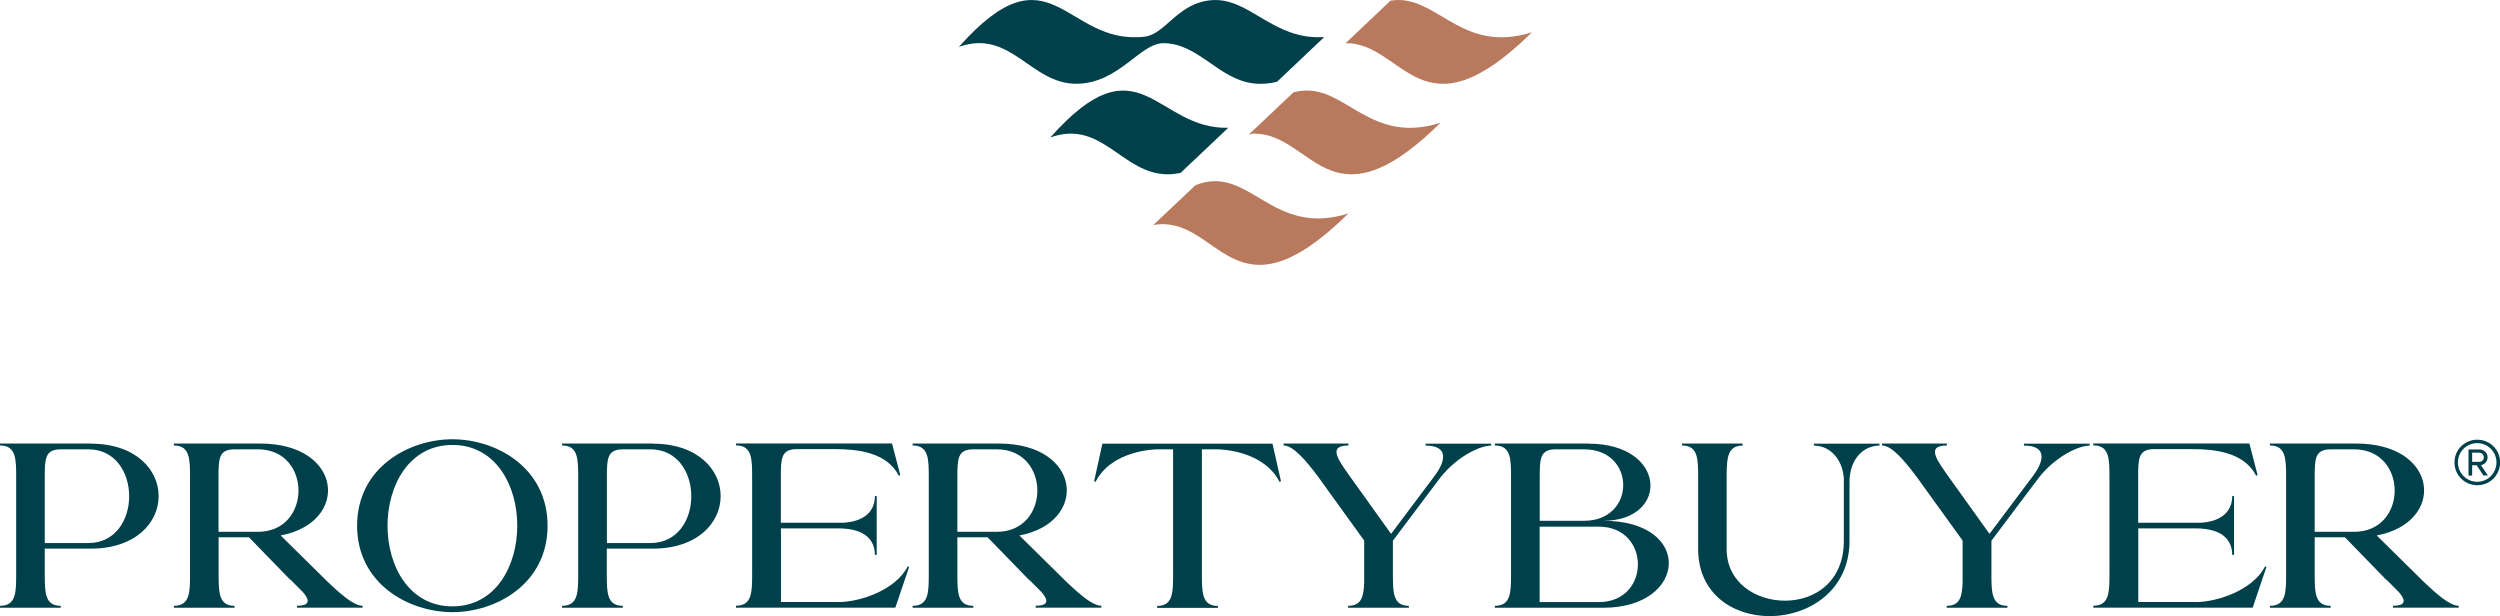
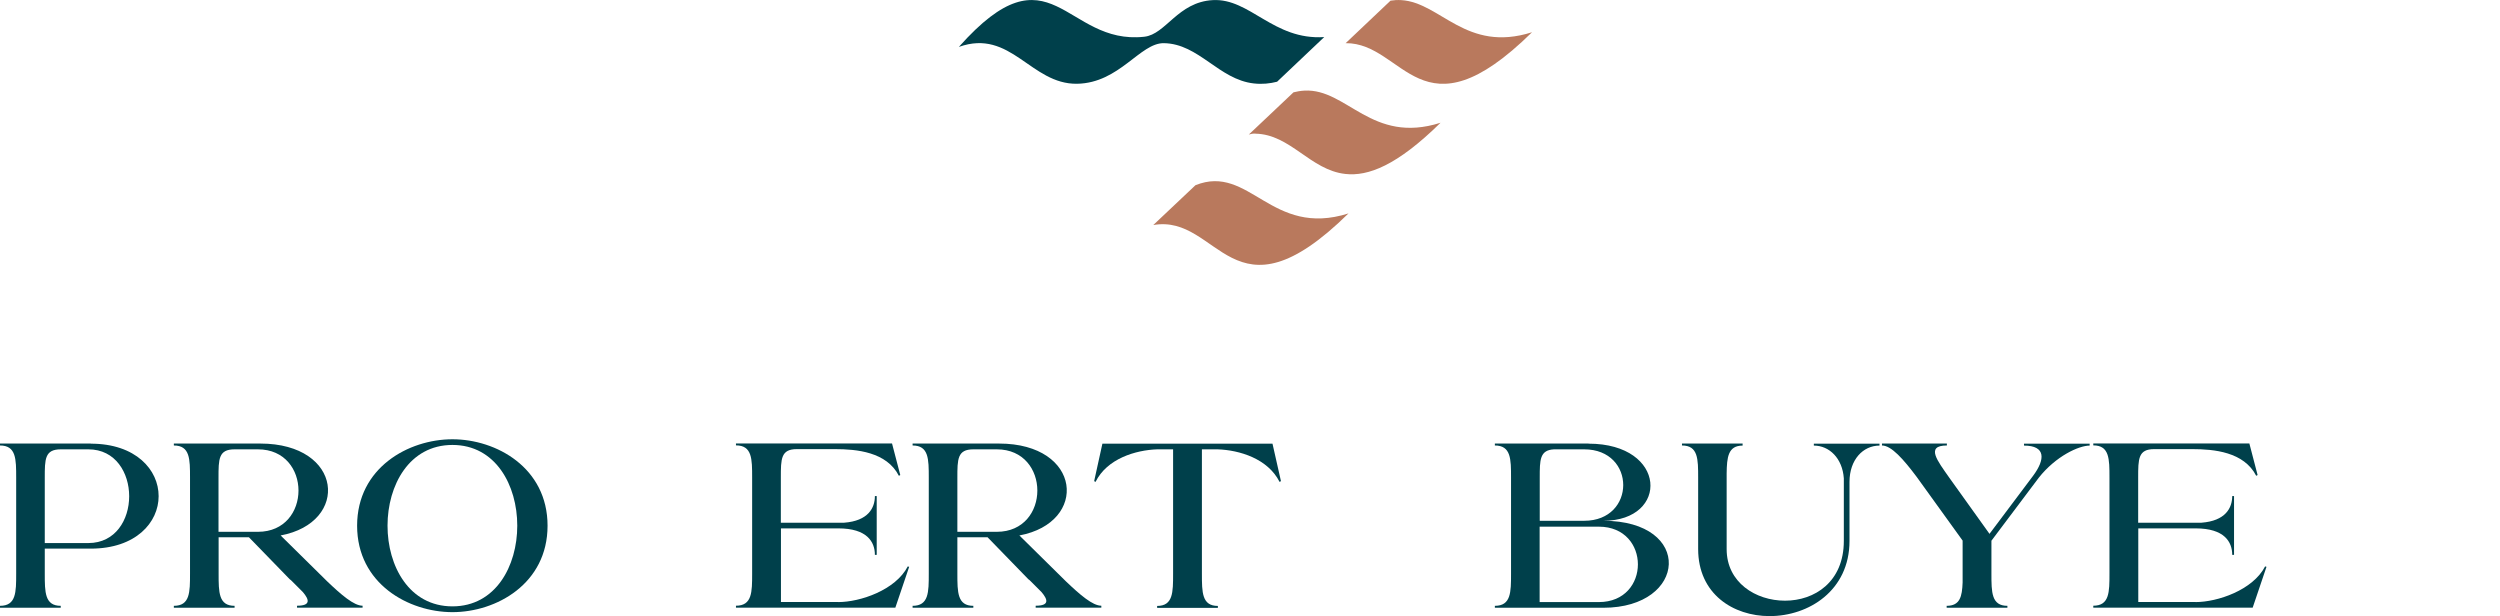
<svg xmlns="http://www.w3.org/2000/svg" id="Layer_1" viewBox="0 0 233.4 57.52">
  <defs>
    <style>.cls-1{fill:#b9795d;}.cls-1,.cls-2{stroke-width:0px;}.cls-2{fill:#00404b;}</style>
  </defs>
  <path class="cls-2" d="M8.47,41.42c4.22,0,6.34,2.45,6.34,4.9s-2.12,4.9-6.34,4.9h-4.29v2.34c0,1.73,0,3,1.49,3v.18H0v-.18c1.51,0,1.51-1.27,1.51-3v-8.97c0-1.73,0-3-1.51-3v-.18h8.47ZM8.25,50.7c2.54,0,3.81-2.19,3.81-4.37s-1.27-4.38-3.81-4.38h-2.58c-1.49,0-1.49.92-1.49,2.65v6.1h4.07Z" />
  <path class="cls-2" d="M20.41,50.17v3.39c0,1.73,0,3,1.49,3v.18h-5.67v-.18c1.51,0,1.51-1.27,1.51-3v-8.97c0-1.73,0-3-1.51-3v-.18h8.07c7.74,0,8.38,7.37,1.9,8.58l4.35,4.29c1.31,1.25,2.49,2.27,3.3,2.27v.18h-6.12v-.18c1.31,0,1.14-.57.55-1.27l-1.03-1.03c-.07-.07-.13-.13-.2-.17l-3.81-3.92h-2.84ZM24.08,49.65c5.05,0,5.05-7.7,0-7.7h-2.19c-1.49,0-1.49.92-1.49,2.65v5.05h3.68Z" />
  <path class="cls-2" d="M42.24,57.15c-4.09,0-8.9-2.65-8.9-8.07s4.81-8.07,8.9-8.07,8.88,2.65,8.88,8.07-4.79,8.07-8.88,8.07ZM42.24,56.61c8.07,0,8.07-15.07,0-15.07s-8.09,15.07,0,15.07Z" />
-   <path class="cls-2" d="M60.94,41.42c4.22,0,6.34,2.45,6.34,4.9s-2.12,4.9-6.34,4.9h-4.29v2.34c0,1.73,0,3,1.49,3v.18h-5.67v-.18c1.51,0,1.51-1.27,1.51-3v-8.97c0-1.73,0-3-1.51-3v-.18h8.47ZM60.73,50.7c2.54,0,3.81-2.19,3.81-4.37s-1.27-4.38-3.81-4.38h-2.58c-1.49,0-1.49.92-1.49,2.65v6.1h4.07Z" />
  <path class="cls-2" d="M78.25,56.21c2.06,0,5.36-1.12,6.5-3.33l.13.04-1.29,3.81h-14.88v-.18c1.51,0,1.51-1.27,1.51-3v-8.97c0-1.73,0-3-1.51-3v-.18h14.57l.77,2.95-.13.07c-1.14-2.23-3.94-2.49-5.97-2.49h.09-3.65c-1.49,0-1.49.92-1.49,2.65v4.22h5.91c2.23-.17,2.87-1.36,2.87-2.49h.17v5.49h-.17c0-1.2-.72-2.47-3.41-2.47h-5.36v6.87h5.36Z" />
  <path class="cls-2" d="M89.38,50.17v3.39c0,1.73,0,3,1.49,3v.18h-5.67v-.18c1.51,0,1.51-1.27,1.51-3v-8.97c0-1.73,0-3-1.51-3v-.18h8.07c7.74,0,8.38,7.37,1.9,8.58l4.35,4.29c1.31,1.25,2.49,2.27,3.3,2.27v.18h-6.13v-.18c1.31,0,1.14-.57.55-1.27l-1.03-1.03c-.07-.07-.13-.13-.2-.17l-3.81-3.92h-2.84ZM93.06,49.65c5.05,0,5.05-7.7,0-7.7h-2.19c-1.49,0-1.49.92-1.49,2.65v5.05h3.68Z" />
  <path class="cls-2" d="M118.8,41.42l.79,3.5-.13.07c-1.09-2.17-3.74-2.97-5.78-3.04h-1.47v11.62c0,1.73,0,3,1.49,3v.18h-5.67v-.18c1.49,0,1.49-1.27,1.49-3v-11.64.02h-1.49c-2.01.07-4.68.87-5.75,3.04l-.13-.07.77-3.5h15.88Z" />
-   <path class="cls-2" d="M125.87,56.56c1.25,0,1.44-.87,1.49-2.17v-3.92l-4.29-5.95c-1.23-1.64-2.36-2.93-3.24-2.93v-.18h6.06v.18c-2.03,0-.88,1.44.22,3l3.76,5.25,4.07-5.42c1.14-1.53,1.2-2.82-.85-2.82v-.18h6.12v.18c-1.01,0-3.15.98-4.75,3l-4.42,5.88v3.08c0,1.73,0,3,1.49,3v.18h-5.67v-.18Z" />
  <path class="cls-2" d="M148.31,41.42c7.35,0,7.55,7.2,1.38,7.2,8.44,0,7.85,8.12,0,8.12h-10.13v-.18c1.51,0,1.51-1.27,1.51-3v-8.97c0-1.73,0-3-1.51-3v-.18h8.75ZM143.74,48.62h4.16c4.86,0,4.86-6.67,0-6.67h-2.82c-1.33.07-1.33.98-1.33,2.65v4.03ZM143.74,56.21h5.53c4.86,0,4.86-7.04,0-7.04h-5.53v7.04Z" />
  <path class="cls-2" d="M162.69,41.42v.18c-1.36,0-1.47,1.09-1.49,2.6v7.07c0,3.11,2.71,4.81,5.45,4.81s5.49-1.73,5.49-5.58v-5.84c-.13-1.88-1.36-3.06-2.8-3.06v-.18h6.13v.18c-1.53,0-2.8,1.31-2.8,3.39v5.51c0,4.64-3.81,7.02-7.46,7.02-3.39,0-6.67-2.06-6.67-6.26v-6.67c0-1.73,0-3-1.51-3v-.18h5.67Z" />
  <path class="cls-2" d="M181.74,56.56c1.25,0,1.44-.87,1.49-2.17v-3.92l-4.29-5.95c-1.23-1.64-2.36-2.93-3.24-2.93v-.18h6.06v.18c-2.03,0-.87,1.44.22,3l3.76,5.25,4.07-5.42c1.14-1.53,1.2-2.82-.85-2.82v-.18h6.13v.18c-1.01,0-3.15.98-4.75,3l-4.42,5.88v3.08c0,1.73,0,3,1.49,3v.18h-5.67v-.18Z" />
  <path class="cls-2" d="M204.97,56.21c2.06,0,5.36-1.12,6.5-3.33l.13.04-1.29,3.81h-14.88v-.18c1.51,0,1.51-1.27,1.51-3v-8.97c0-1.73,0-3-1.51-3v-.18h14.57l.77,2.95-.13.07c-1.14-2.23-3.94-2.49-5.97-2.49h.09-3.65c-1.49,0-1.49.92-1.49,2.65v4.22h5.91c2.23-.17,2.87-1.36,2.87-2.49h.17v5.49h-.17c0-1.2-.72-2.47-3.41-2.47h-5.36v6.87h5.36Z" />
-   <path class="cls-2" d="M216.1,50.17v3.39c0,1.73,0,3,1.49,3v.18h-5.67v-.18c1.51,0,1.51-1.27,1.51-3v-8.97c0-1.73,0-3-1.51-3v-.18h8.07c7.74,0,8.38,7.37,1.9,8.58l4.35,4.29c1.31,1.25,2.49,2.27,3.3,2.27v.18h-6.13v-.18c1.31,0,1.14-.57.55-1.27l-1.03-1.03c-.07-.07-.13-.13-.2-.17l-3.81-3.92h-2.84ZM219.78,49.65c5.05,0,5.05-7.7,0-7.7h-2.19c-1.49,0-1.49.92-1.49,2.65v5.05h3.68Z" />
  <path class="cls-1" d="M125.91,19.92c-7.25,2.31-9.24-4.66-14.3-2.63l-3.94,3.72c6.19-1.09,7.34,9.64,18.24-1.1Z" />
  <path class="cls-1" d="M117.2,12.48c3.27.05,5.13,3.4,8.4,3.76,2.12.24,4.83-.78,8.89-4.78-6.44,2.05-8.73-3.22-12.71-3-.37.02-.7.08-1.02.16l-4.17,3.94c.2-.06.41-.1.61-.09Z" />
-   <path class="cls-2" d="M98.07,12.83c4.86-1.74,6.71,3.51,11.04,3.44.39,0,.76-.06,1.11-.13l4.45-4.21c-6.81.17-8.27-8.48-16.61.9Z" />
  <path class="cls-1" d="M143.03,3.01c-6.17,1.96-8.53-2.79-12.22-3-.35-.02-.68,0-.99.05l-4.19,3.97c5.48-.05,7.01,9.21,17.4-1.02Z" />
  <path class="cls-2" d="M113.23.01c-3.28.18-4.38,3.2-6.4,3.42-7.42.82-8.69-8.75-17.31.95,4.86-1.74,6.71,3.51,11.04,3.44,3.96-.07,5.87-3.82,8.1-3.79,3.27.05,5.13,3.4,8.4,3.76.78.09,1.5.01,2.17-.16l4.4-4.17c-4.75.31-6.93-3.64-10.4-3.45Z" />
-   <path class="cls-2" d="M229.15,43.17c0-1.18.95-2.12,2.13-2.12s2.13.94,2.13,2.12-.94,2.13-2.13,2.13-2.13-.95-2.13-2.13M229.47,43.17c0,.99.8,1.81,1.8,1.81s1.8-.81,1.8-1.81-.81-1.8-1.8-1.8-1.8.8-1.8,1.8M231.22,43.44h-.42v.96h-.34v-2.44h.99c.43,0,.79.29.79.74,0,.54-.48.72-.62.72l.65.97h-.42l-.63-.96ZM230.8,42.26v.86h.65c.23,0,.44-.17.44-.42,0-.27-.21-.44-.44-.44h-.65Z" />
</svg>